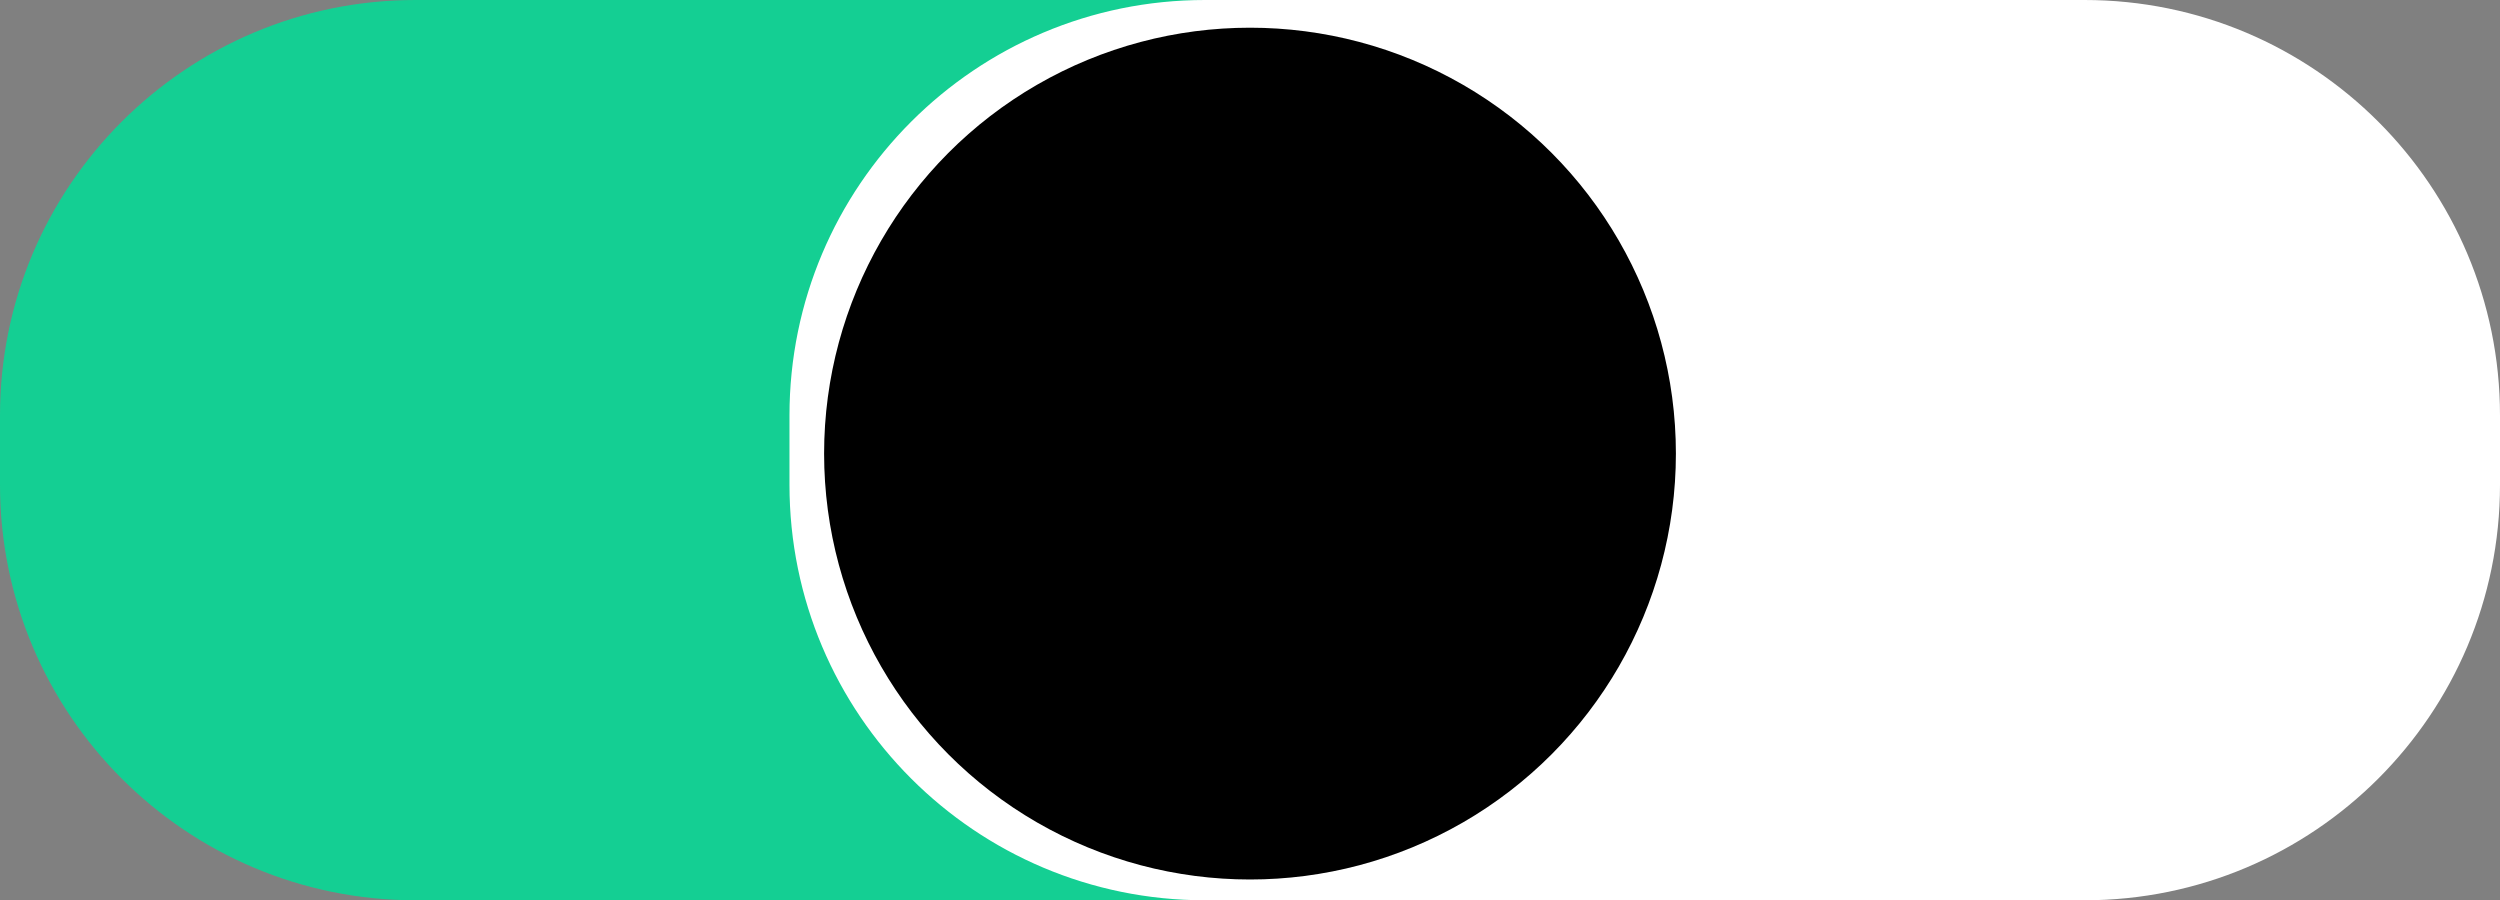
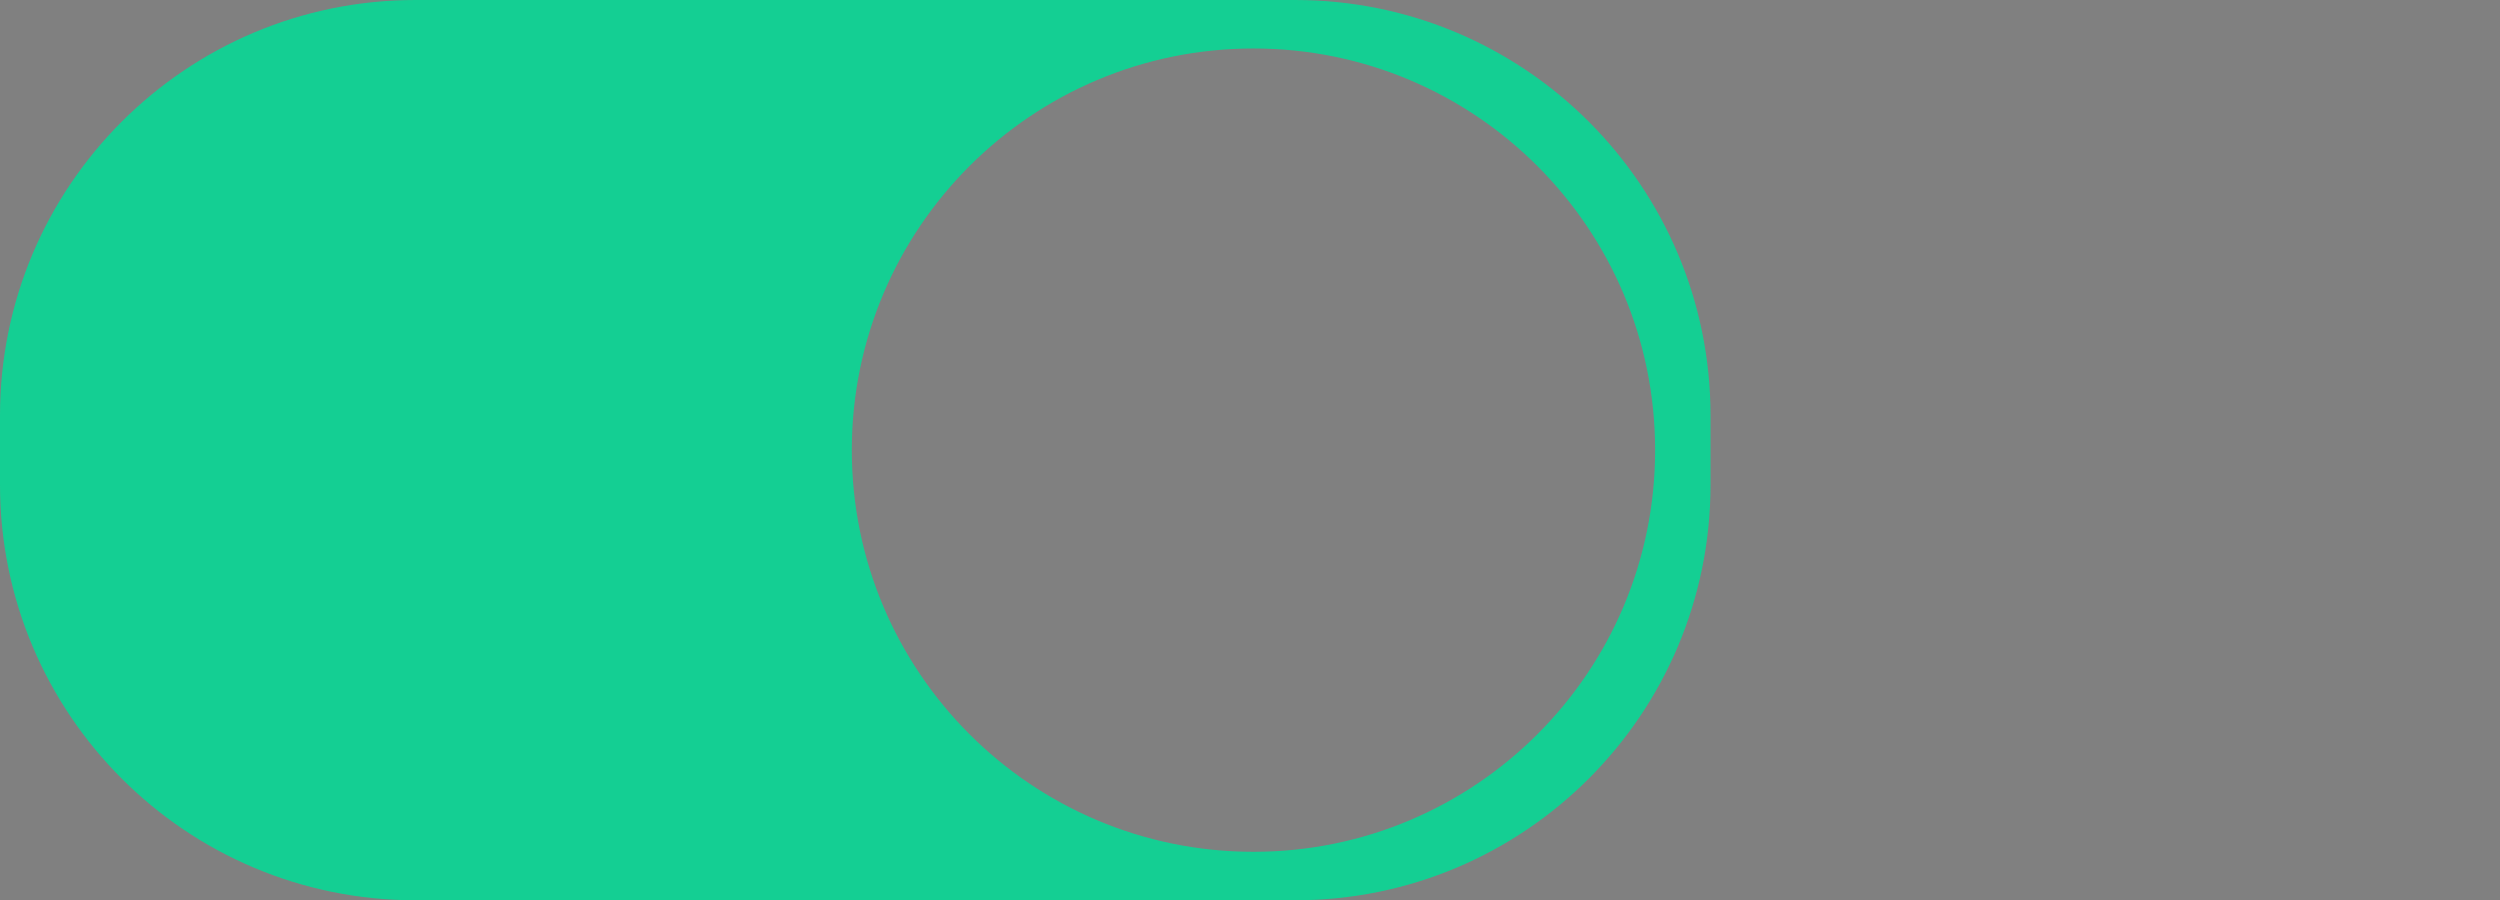
<svg xmlns="http://www.w3.org/2000/svg" width="361" height="130" viewBox="0 0 361 130" fill="none">
  <rect x="0" y="0" width="361" height="130" fill="#808080" stroke="none" />
  <path fill-rule="evenodd" clip-rule="evenodd" d="M187 130C220.137 130 247 103.137 247 70V60C247 26.863 220.137 0 187 0L60 0C26.863 0 0 26.863 0 60L0 70C0 103.137 26.863 130 60 130L187 130ZM181 7C148.967 7 123 32.968 123 65C123 97.032 148.967 123 181 123C213.033 123 239 97.032 239 65C239 32.968 213.033 7 181 7Z" fill="#14CF93" />
-   <path fill-rule="evenodd" clip-rule="evenodd" d="M174 0C140.863 0 114 26.863 114 60V70C114 103.137 140.863 130 174 130H301C334.137 130 361 103.137 361 70V60C361 26.863 334.137 0 301 0H174ZM180 123C212.033 123 238 97.032 238 65C238 32.968 212.033 7 180 7C147.967 7 122 32.968 122 65C122 97.032 147.967 123 180 123Z" fill="white" />
-   <circle cx="180.5" cy="65.5" r="61.5" fill="black" />
</svg>